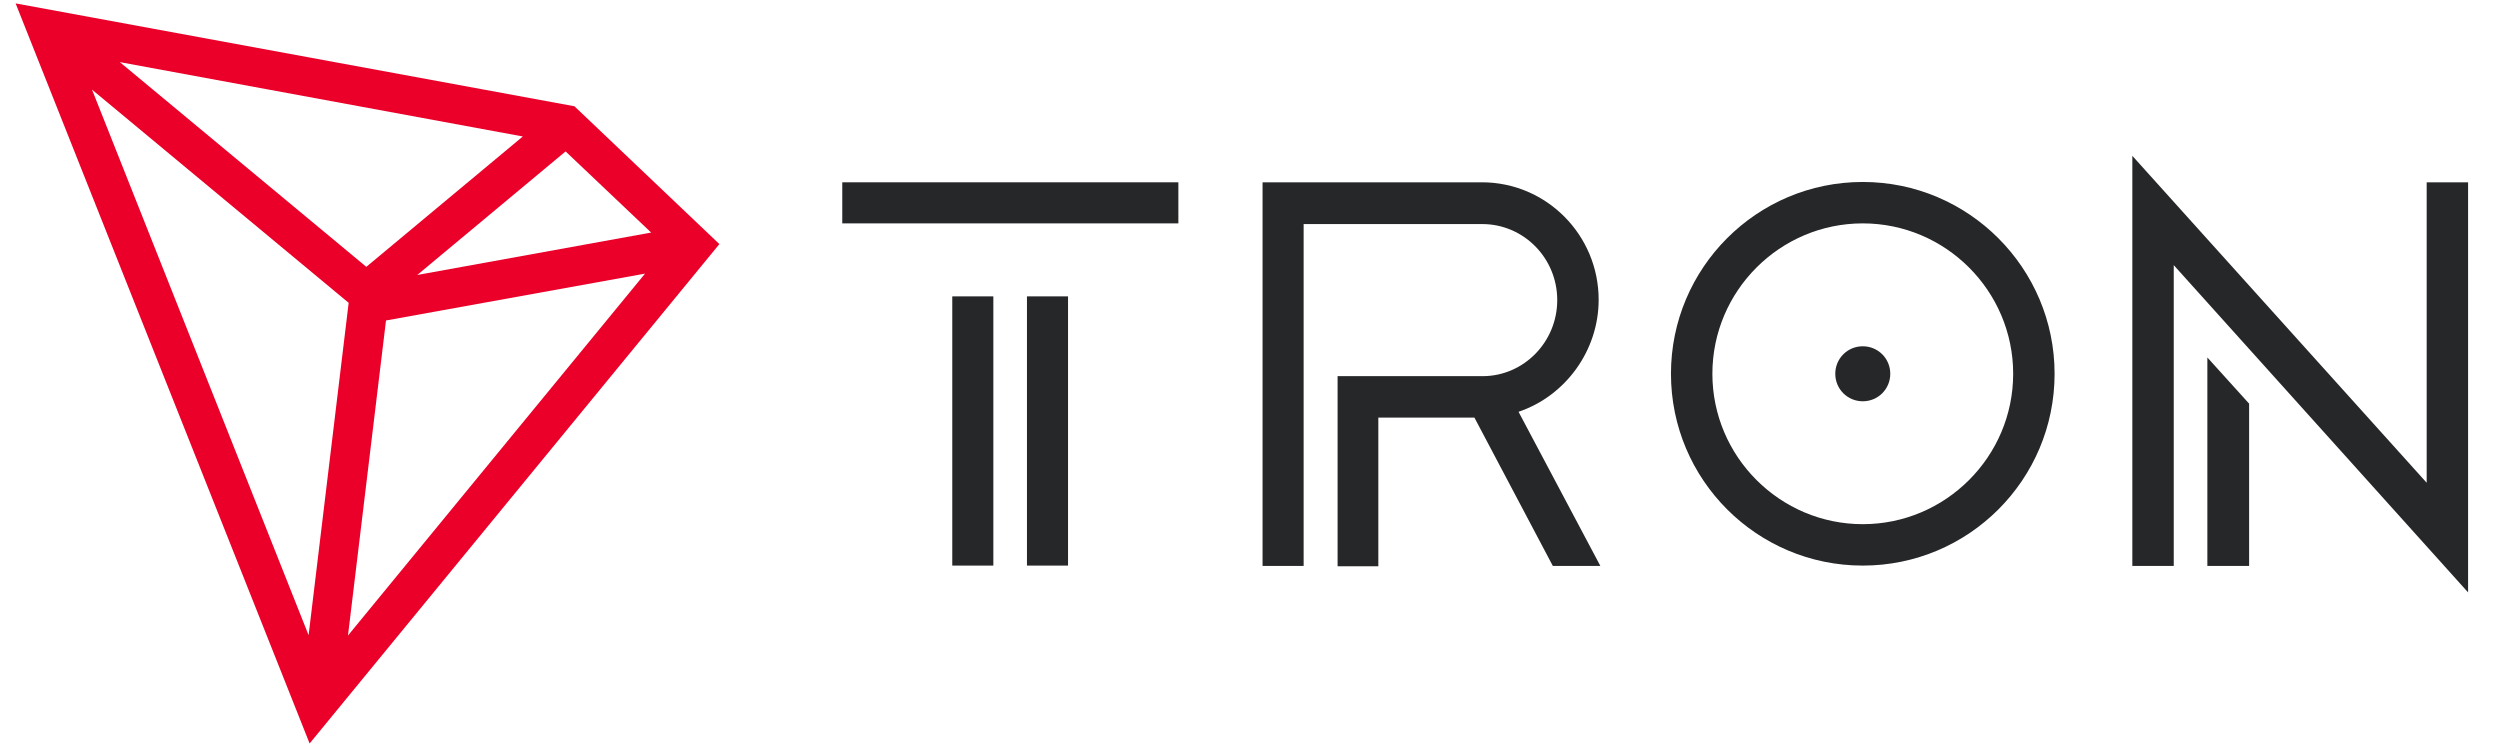
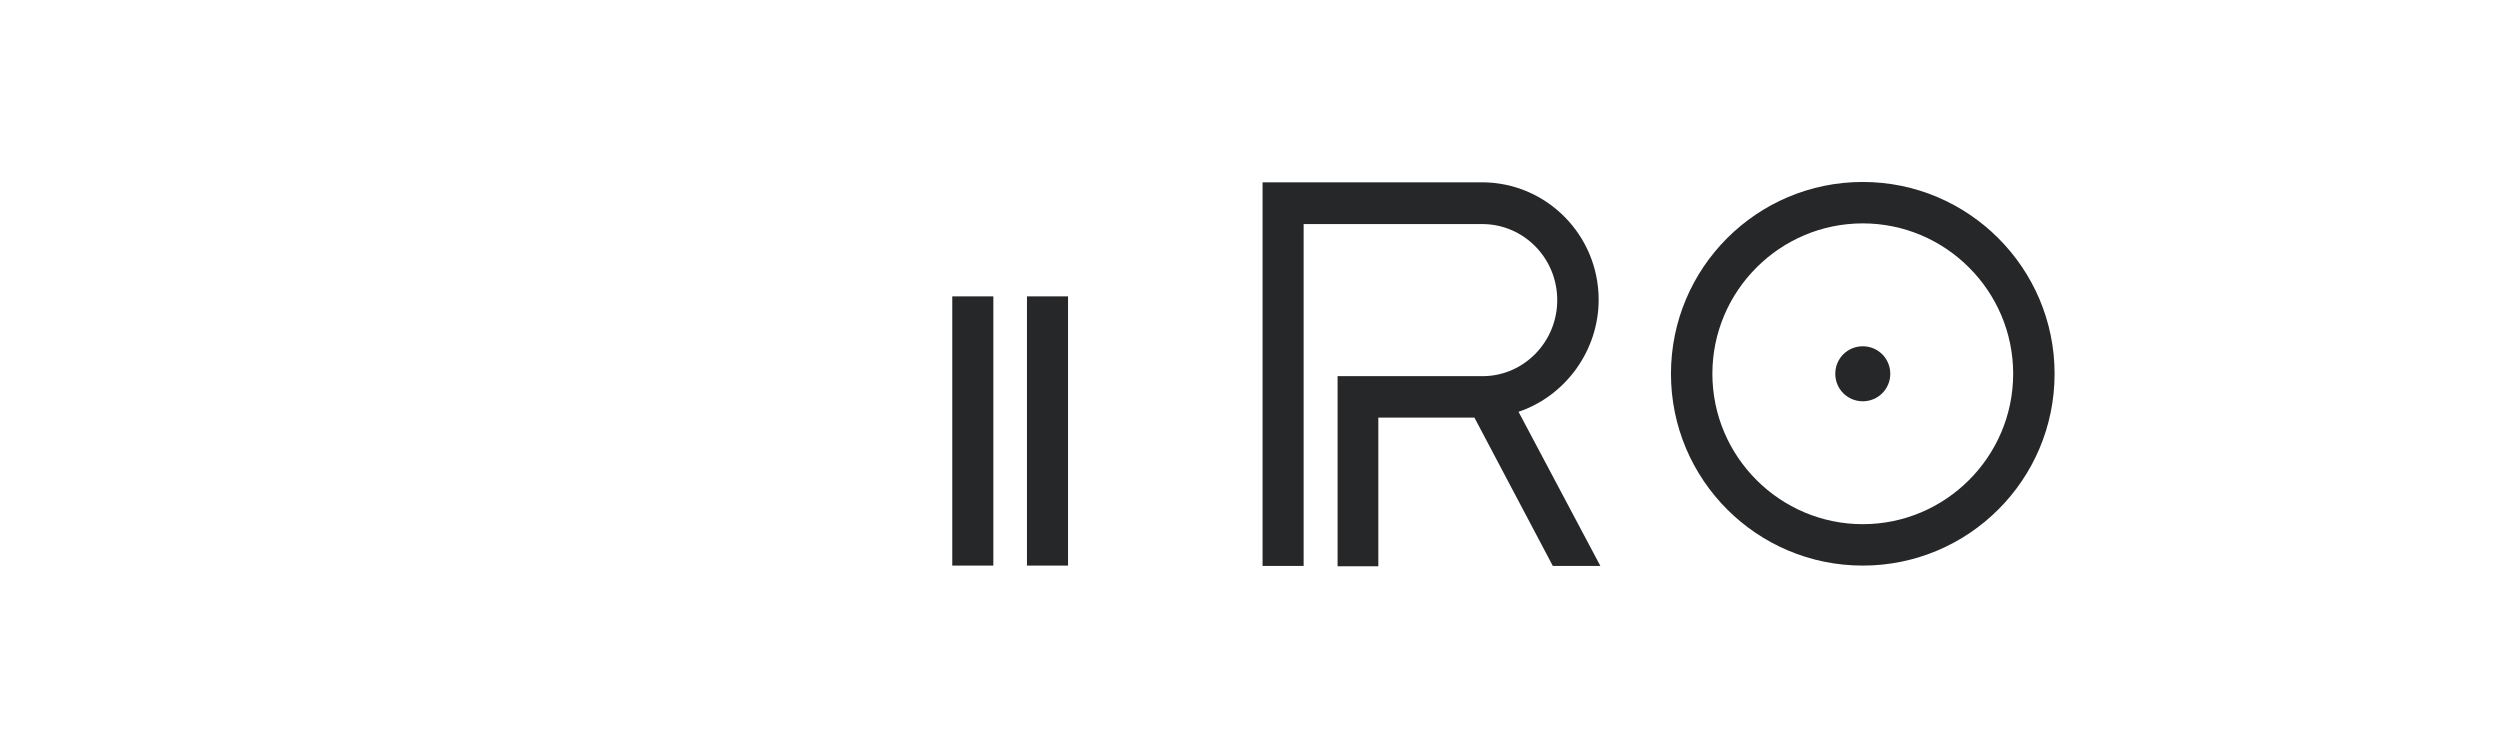
<svg xmlns="http://www.w3.org/2000/svg" version="1.1" id="图层_1" x="0px" y="0px" viewBox="0 0 736.4 220" style="enable-background:new 0 0 736.4 220;" xml:space="preserve">
  <style type="text/css">
	.st0{fill:#262729;}
	.st1{fill:#EB0029;}
</style>
  <g>
    <g>
      <g>
        <rect x="280.5" y="87.3" class="st0" width="12.1" height="79.3" />
-         <rect x="248.1" y="53.7" class="st0" width="99" height="12.1" />
        <rect x="302.5" y="87.3" class="st0" width="12.1" height="79.3" />
      </g>
      <g>
-         <polygon class="st0" points="650.2,166.7 662.5,166.7 662.5,118.9 650.2,105.3    " />
-         <polygon class="st0" points="714.8,53.7 714.8,142.2 628.1,45.9 628.1,166.7 640.3,166.7 640.3,78.1 727,174.5 727,53.7    " />
-       </g>
+         </g>
      <g>
        <path class="st0" d="M548.7,53.6c-31.2,0-56.5,25.3-56.5,56.5s25.3,56.5,56.5,56.5c31.2,0,56.5-25.3,56.5-56.5     C605.2,79,579.9,53.6,548.7,53.6z M548.7,154.4c-24.4,0-44.3-19.9-44.3-44.3s19.9-44.3,44.3-44.3c24.4,0,44.3,19.9,44.3,44.3     C593,134.5,573.1,154.4,548.7,154.4z" />
        <path class="st0" d="M548.7,102c-4.5,0-8.1,3.6-8.1,8.1c0,4.5,3.6,8.1,8.1,8.1c4.5,0,8.1-3.6,8.1-8.1     C556.8,105.6,553.2,102,548.7,102z" />
      </g>
      <path class="st0" d="M470.9,88.3c0-19.1-15.4-34.6-34.4-34.6h-64.6v113H384V66h52.6c12.2,0,22.1,10,22.1,22.4    c0,12.3-9.8,22.3-21.8,22.4l-42.9,0v56H406V123h28.3l23.1,43.7h14l-24.1-45.4C461.2,116.6,470.9,103.2,470.9,88.3z" />
    </g>
-     <path class="st1" d="M169.2,31.3L4.6,1l86.6,218L211.9,71.9L169.2,31.3z M166.6,44.6l25.2,23.9l-68.9,12.5L166.6,44.6z M107.9,78.6   L35.3,18.3L154,40.2L107.9,78.6z M102.7,89.2l-11.8,97.9L27.1,26.4L102.7,89.2z M113.7,94.4L190,80.6l-87.5,106.6L113.7,94.4z" />
  </g>
</svg>